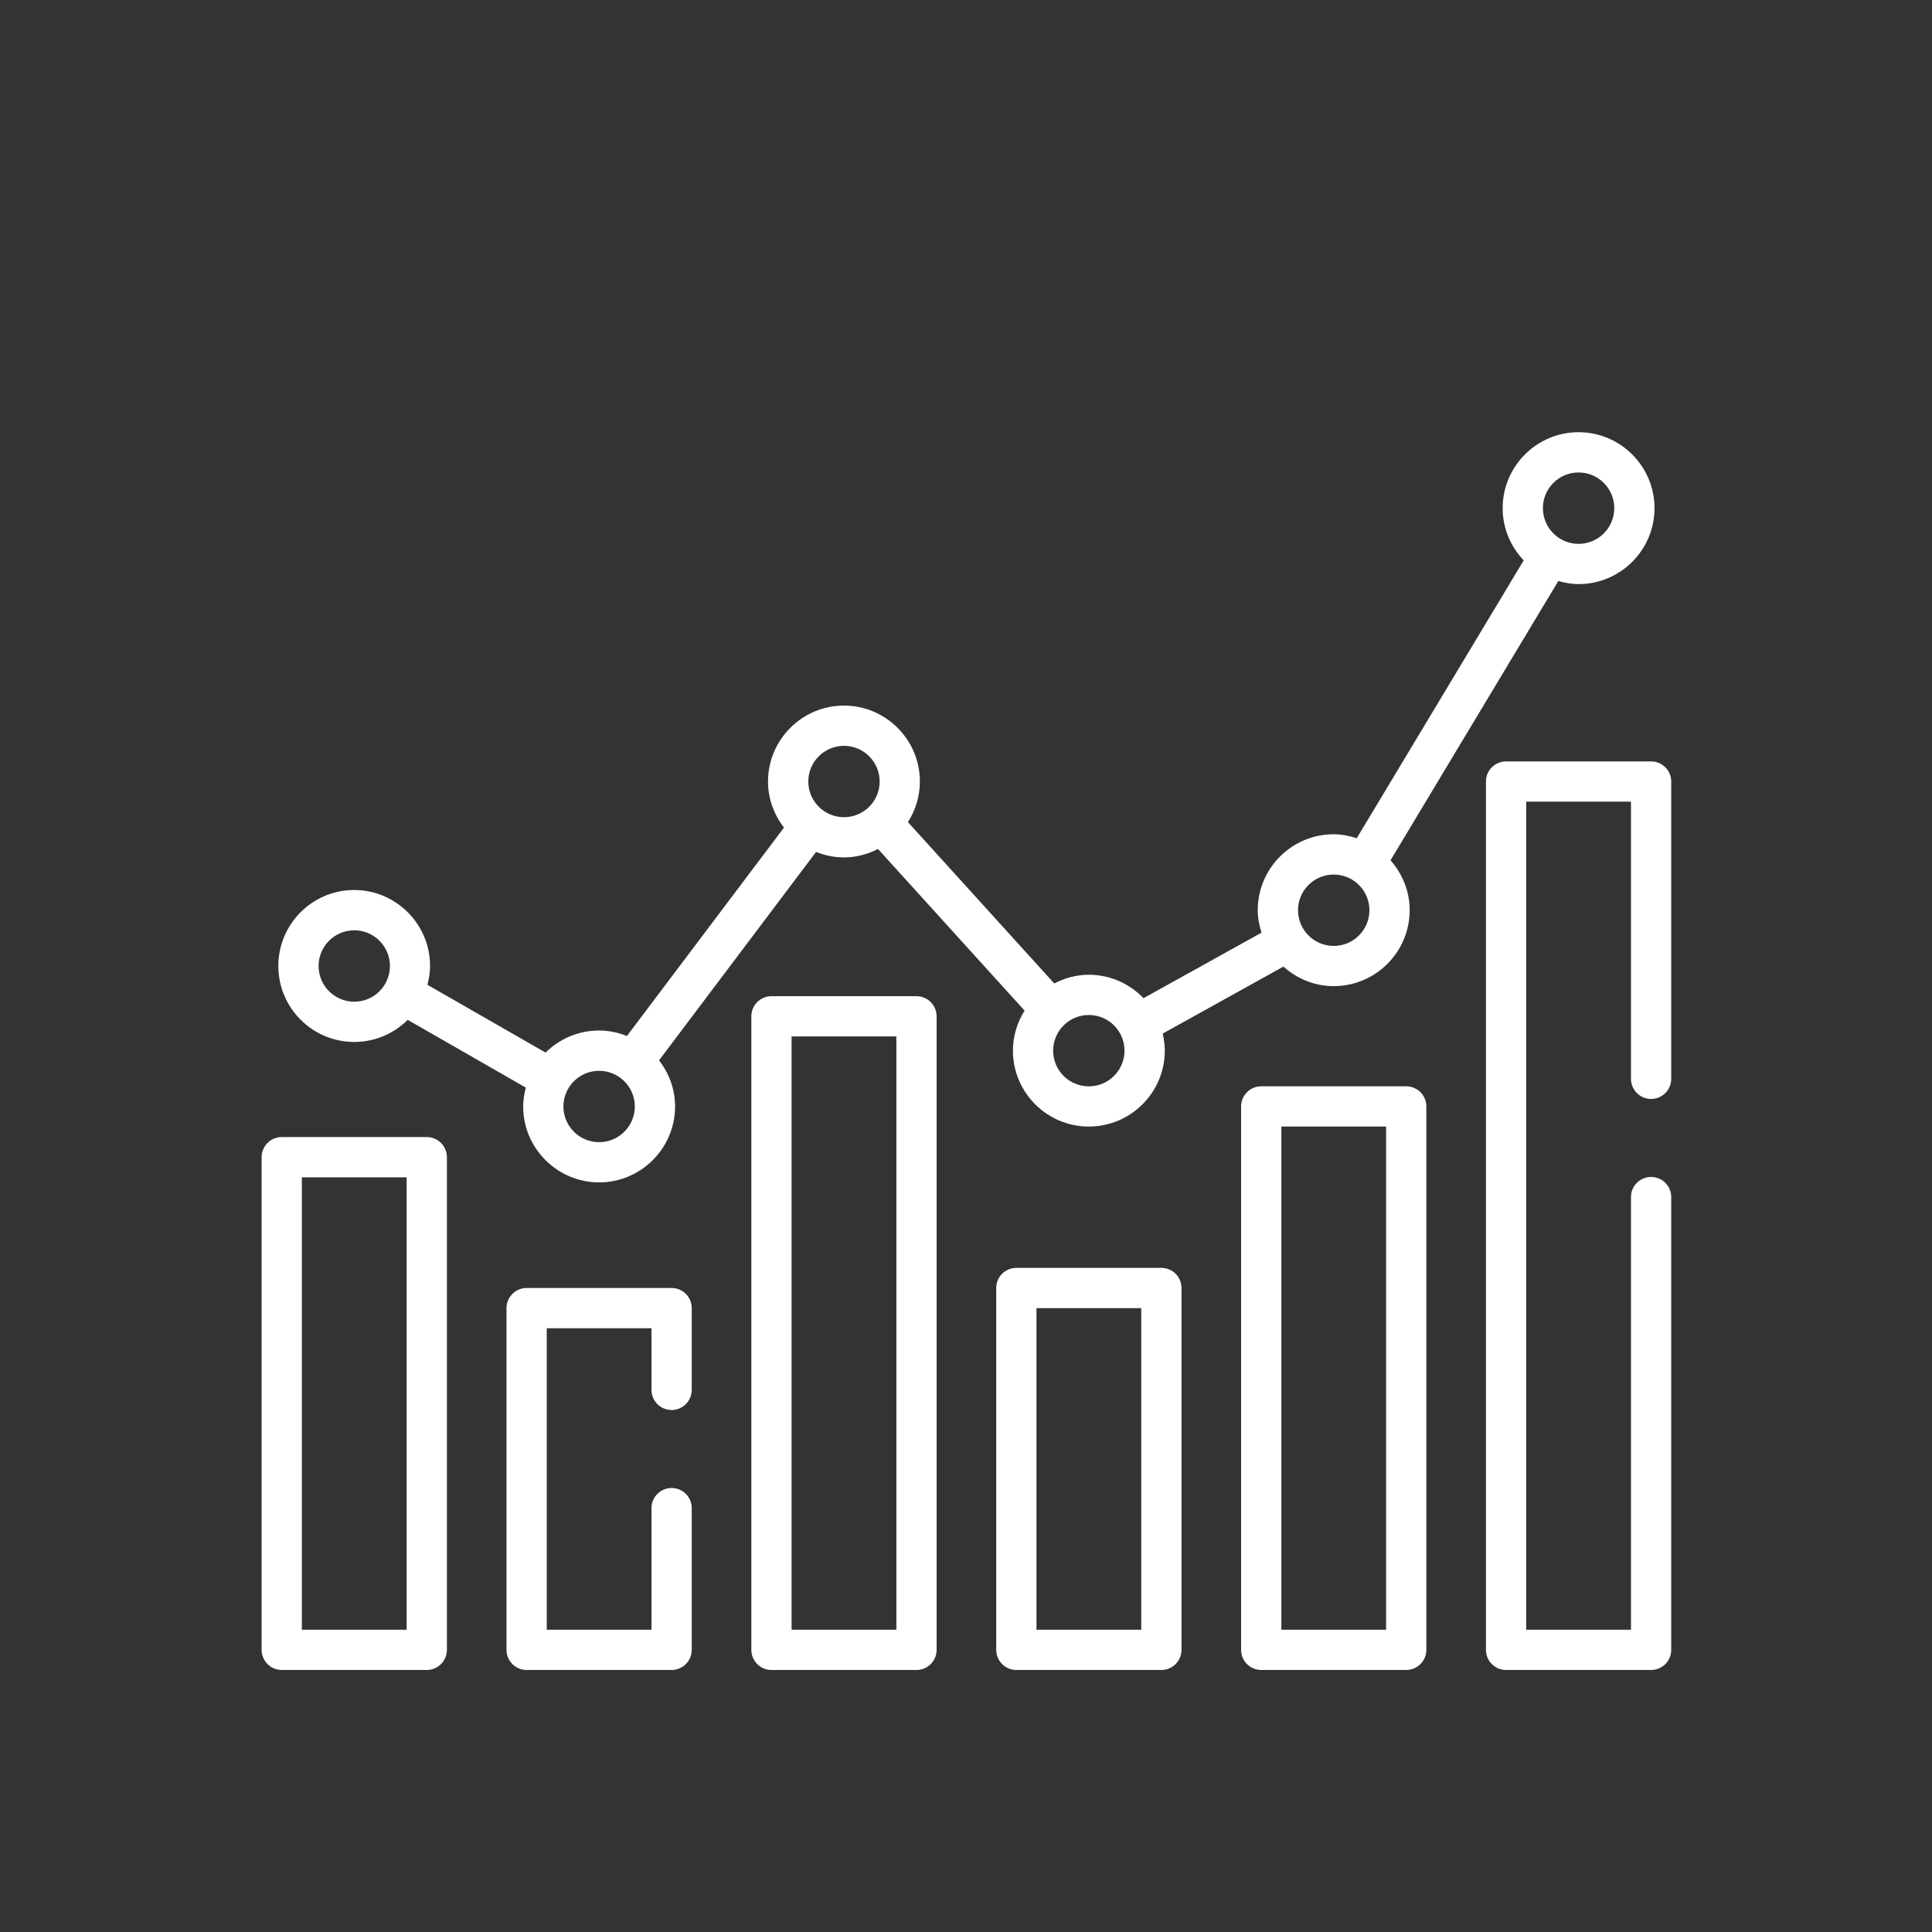
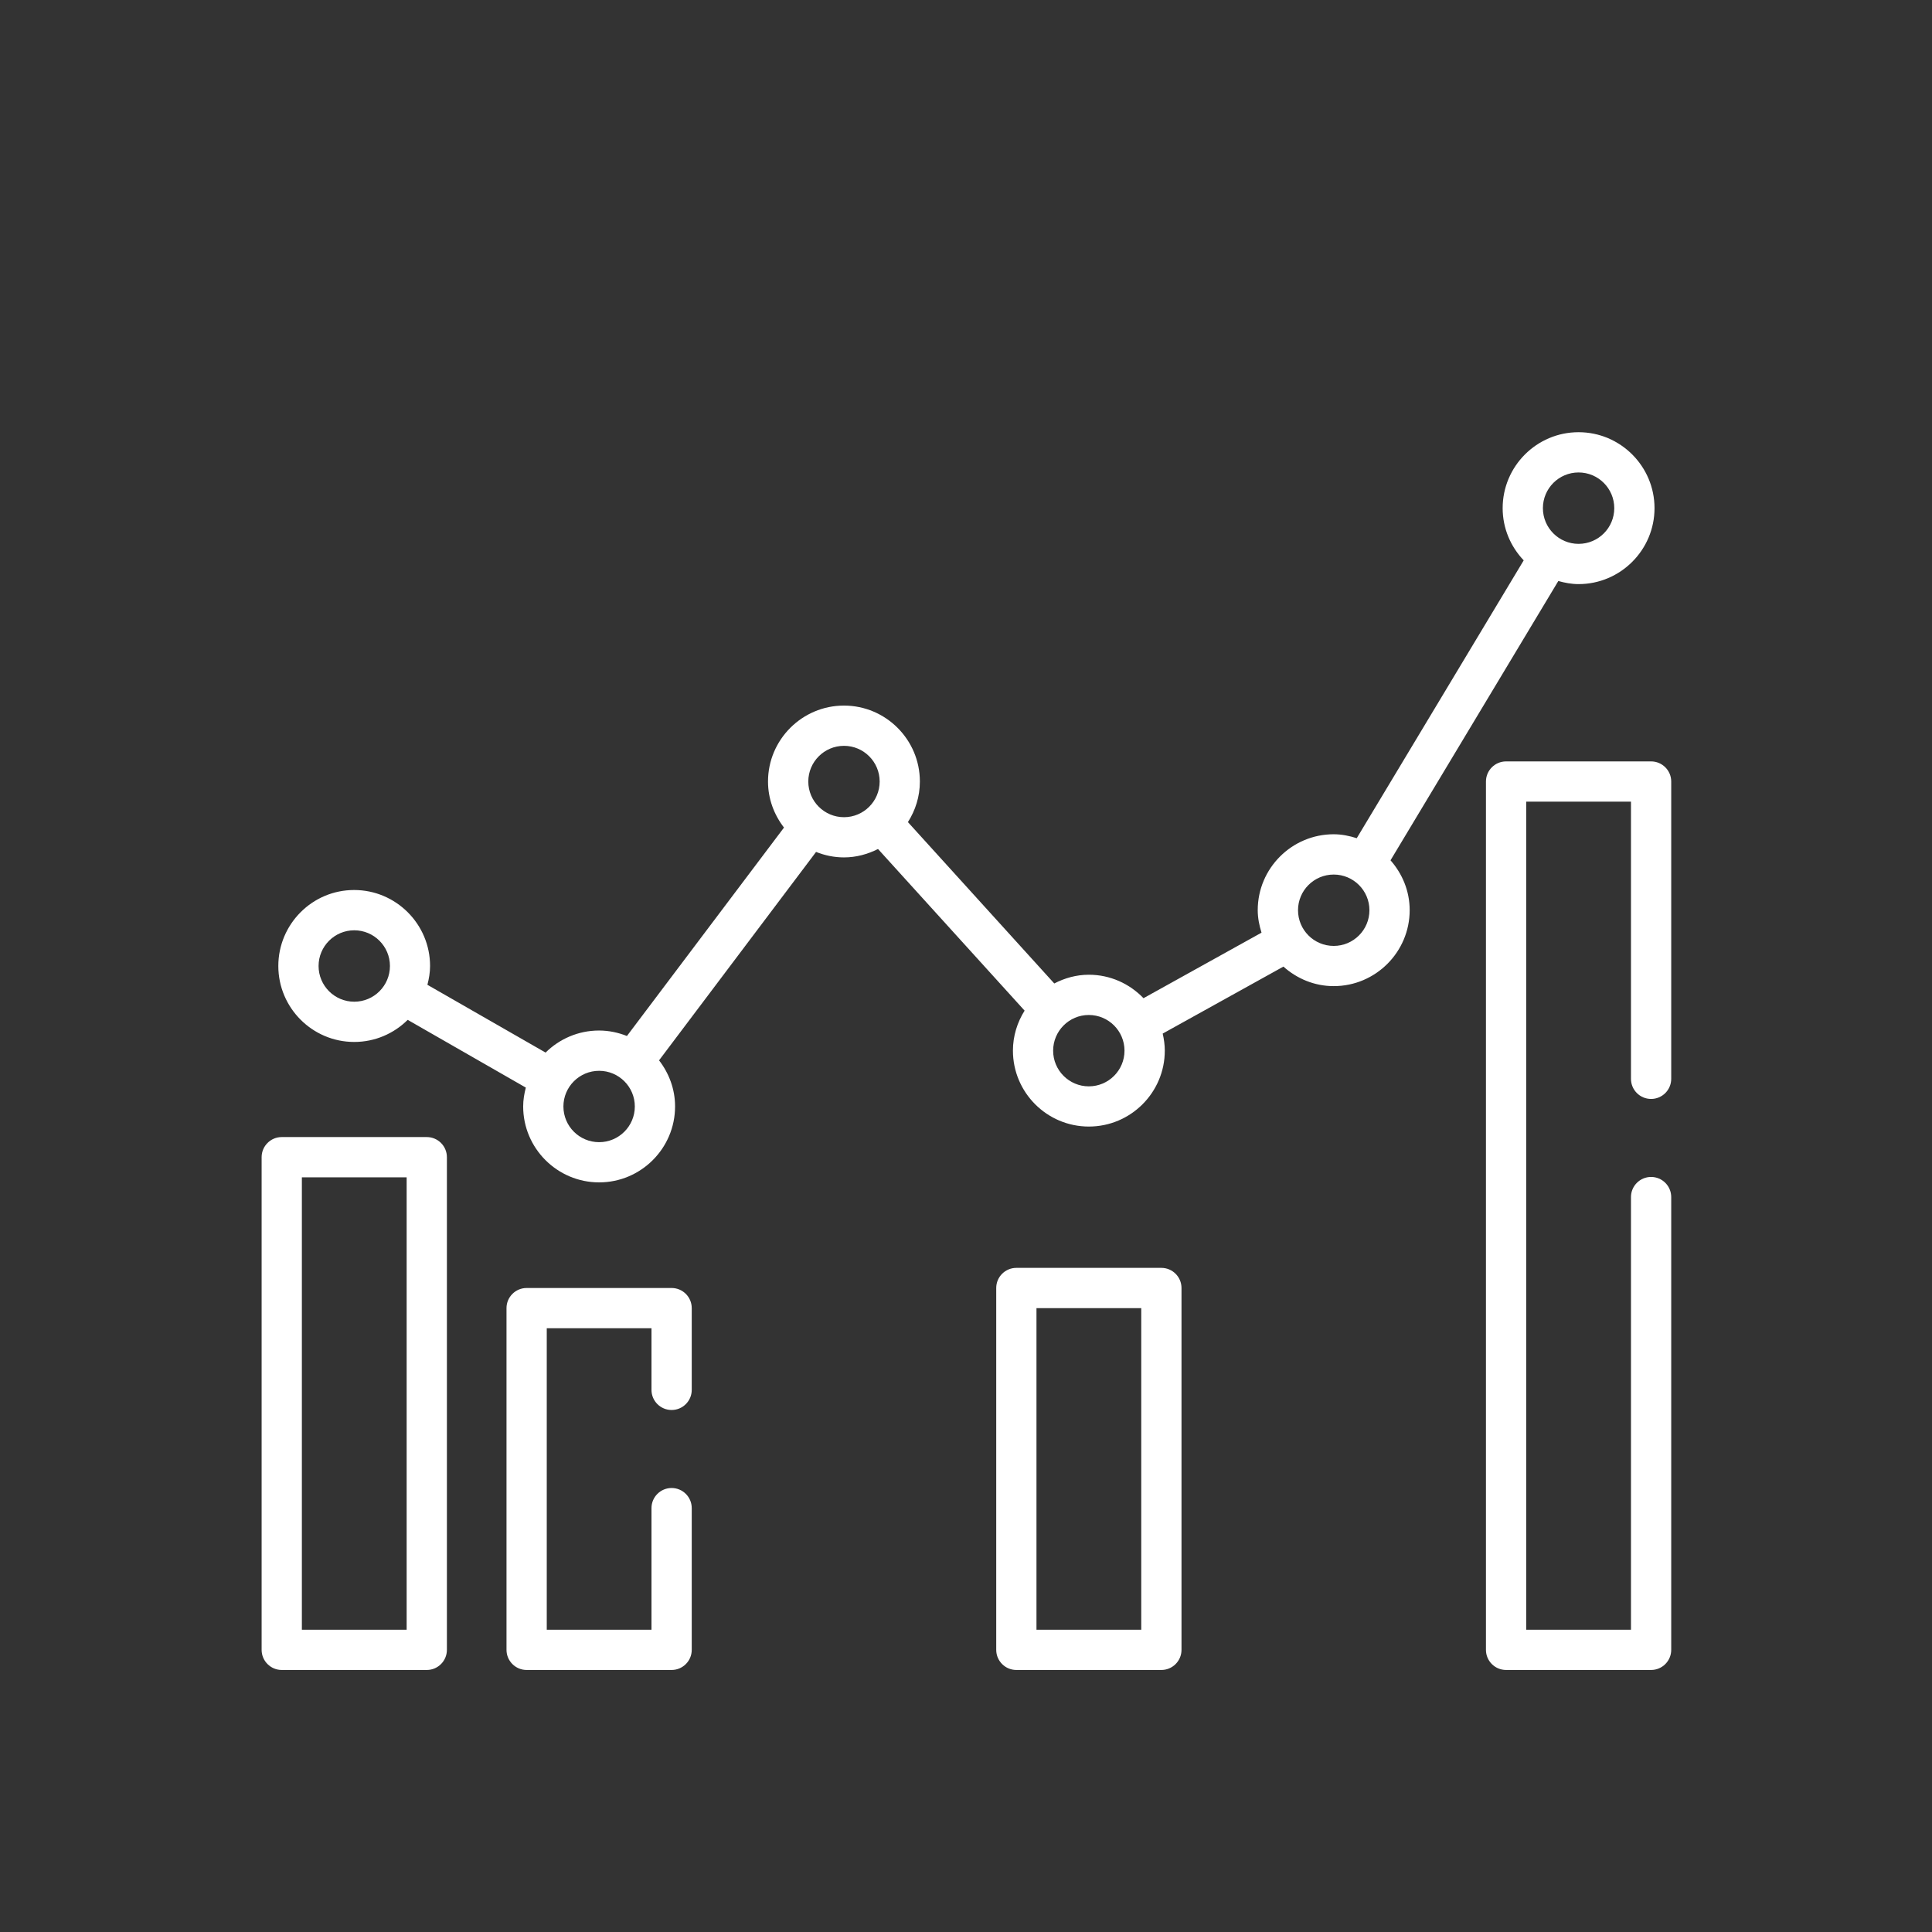
<svg xmlns="http://www.w3.org/2000/svg" width="48" height="48">
  <rect width="100%" height="100%" fill="#333333" stroke="none" />
  <g>
    <title>background</title>
    <rect fill="none" id="canvas_background" height="402" width="582" y="-1" x="-1" />
  </g>
  <g>
    <title>Layer 1</title>
    <path fill="#ffffff" id="svg_3" d="m10.603,28.25l-3.603,0c-0.276,0 -0.5,0.224 -0.5,0.5l0,12.24c0,0.276 0.224,0.5 0.5,0.5l3.603,0c0.276,0 0.5,-0.224 0.5,-0.5l0,-12.24c0,-0.276 -0.224,-0.5 -0.5,-0.5zm-0.5,12.24l-2.603,0l0,-11.24l2.603,0l0,11.24z" />
    <path fill="#ffffff" id="svg_4" d="m16.686,32l-3.602,0c-0.276,0 -0.5,0.224 -0.5,0.5l0,8.49c0,0.276 0.224,0.5 0.5,0.5l3.602,0c0.276,0 0.5,-0.224 0.5,-0.5l0,-3.521c0,-0.276 -0.224,-0.5 -0.5,-0.5s-0.5,0.224 -0.5,0.5l0,3.021l-2.602,0l0,-7.49l2.602,0l0,1.531c0,0.276 0.224,0.5 0.5,0.5s0.5,-0.224 0.5,-0.5l0,-2.031c0,-0.276 -0.224,-0.5 -0.5,-0.5z" />
-     <path fill="#ffffff" id="svg_5" d="m22.77,24.75l-3.603,0c-0.276,0 -0.5,0.224 -0.5,0.5l0,15.74c0,0.276 0.224,0.5 0.5,0.5l3.603,0c0.276,0 0.5,-0.224 0.5,-0.5l0,-15.74c0,-0.276 -0.224,-0.5 -0.5,-0.5zm-0.5,15.74l-2.603,0l0,-14.74l2.603,0l0,14.74z" />
    <path fill="#ffffff" id="svg_6" d="m28.854,31.5l-3.603,0c-0.276,0 -0.5,0.224 -0.5,0.5l0,8.99c0,0.276 0.224,0.5 0.5,0.5l3.603,0c0.276,0 0.5,-0.224 0.5,-0.5l0,-8.99c0,-0.276 -0.224,-0.5 -0.5,-0.5zm-0.5,8.99l-2.603,0l0,-7.99l2.603,0l0,7.99z" />
-     <path fill="#ffffff" id="svg_7" d="m34.937,26.989l-3.602,0c-0.276,0 -0.5,0.224 -0.5,0.5l0,13.501c0,0.276 0.224,0.5 0.5,0.5l3.602,0c0.276,0 0.5,-0.224 0.5,-0.5l0,-13.501c0,-0.276 -0.224,-0.5 -0.5,-0.5zm-0.5,13.501l-2.602,0l0,-12.501l2.602,0l0,12.501z" />
    <path fill="#ffffff" id="svg_8" d="m41.021,27.303c0.276,0 0.5,-0.224 0.5,-0.5l0,-7.386c0,-0.276 -0.224,-0.5 -0.5,-0.5l-3.603,0c-0.276,0 -0.5,0.224 -0.5,0.5l0,21.573c0,0.276 0.224,0.5 0.5,0.5l3.603,0c0.276,0 0.5,-0.224 0.5,-0.5l0,-11.249c0,-0.276 -0.224,-0.5 -0.5,-0.5s-0.5,0.224 -0.5,0.5l0,10.749l-2.603,0l0,-20.573l2.603,0l0,6.886c0,0.276 0.223,0.5 0.5,0.5z" />
    <path fill="#ffffff" id="svg_9" d="m8.801,25.887c0.517,0 0.987,-0.21 1.328,-0.549l2.935,1.683c-0.039,0.15 -0.066,0.305 -0.066,0.468c0,1.04 0.847,1.887 1.887,1.887s1.887,-0.847 1.887,-1.887c0,-0.432 -0.152,-0.826 -0.398,-1.145l3.901,-5.178c0.215,0.086 0.448,0.136 0.694,0.136c0.305,0 0.59,-0.08 0.845,-0.209l3.642,4.016c-0.181,0.289 -0.29,0.628 -0.29,0.994c0,1.04 0.846,1.886 1.886,1.886s1.887,-0.846 1.887,-1.886c0,-0.146 -0.021,-0.287 -0.052,-0.424l2.999,-1.664c0.334,0.298 0.769,0.485 1.25,0.485c1.04,0 1.887,-0.847 1.887,-1.887c0,-0.477 -0.184,-0.907 -0.476,-1.239l4.169,-6.939c0.161,0.045 0.328,0.077 0.503,0.077c1.04,0 1.887,-0.847 1.887,-1.887s-0.847,-1.887 -1.887,-1.887s-1.886,0.847 -1.886,1.887c0,0.503 0.201,0.959 0.523,1.297l-4.148,6.903c-0.182,-0.058 -0.372,-0.098 -0.573,-0.098c-1.04,0 -1.887,0.846 -1.887,1.886c0,0.196 0.039,0.381 0.094,0.559l-2.932,1.628c-0.344,-0.358 -0.824,-0.583 -1.358,-0.583c-0.311,0 -0.6,0.083 -0.859,0.217l-3.636,-4.009c0.186,-0.292 0.297,-0.636 0.297,-1.008c0,-1.04 -0.846,-1.887 -1.886,-1.887s-1.887,0.847 -1.887,1.887c0,0.432 0.152,0.826 0.397,1.144l-3.902,5.178c-0.215,-0.085 -0.448,-0.136 -0.693,-0.136c-0.517,0 -0.986,0.21 -1.328,0.548l-2.936,-1.684c0.039,-0.151 0.066,-0.306 0.066,-0.468c0,-1.04 -0.847,-1.887 -1.887,-1.887s-1.883,0.848 -1.883,1.888s0.846,1.887 1.886,1.887zm30.418,-14.149c0.489,0 0.887,0.397 0.887,0.887s-0.397,0.887 -0.887,0.887c-0.488,0 -0.886,-0.397 -0.886,-0.887s0.397,-0.887 0.886,-0.887zm-6.083,9.99c0.489,0 0.887,0.397 0.887,0.886c0,0.489 -0.397,0.887 -0.887,0.887s-0.887,-0.397 -0.887,-0.887c0,-0.489 0.397,-0.886 0.887,-0.886zm-5.198,4.376c0,0.488 -0.397,0.886 -0.887,0.886c-0.488,0 -0.886,-0.397 -0.886,-0.886c0,-0.489 0.397,-0.887 0.886,-0.887c0.49,0 0.887,0.397 0.887,0.887zm-6.969,-7.574c0.488,0 0.886,0.397 0.886,0.887c0,0.488 -0.397,0.886 -0.886,0.886c-0.489,0 -0.887,-0.397 -0.887,-0.886c0,-0.489 0.397,-0.887 0.887,-0.887zm-6.084,8.074c0.489,0 0.887,0.397 0.887,0.886c0,0.489 -0.397,0.887 -0.887,0.887s-0.887,-0.397 -0.887,-0.887c0,-0.489 0.398,-0.886 0.887,-0.886zm-6.084,-3.491c0.489,0 0.887,0.397 0.887,0.887s-0.397,0.887 -0.887,0.887c-0.488,0 -0.886,-0.397 -0.886,-0.887s0.398,-0.887 0.886,-0.887z" />
  </g>
</svg>